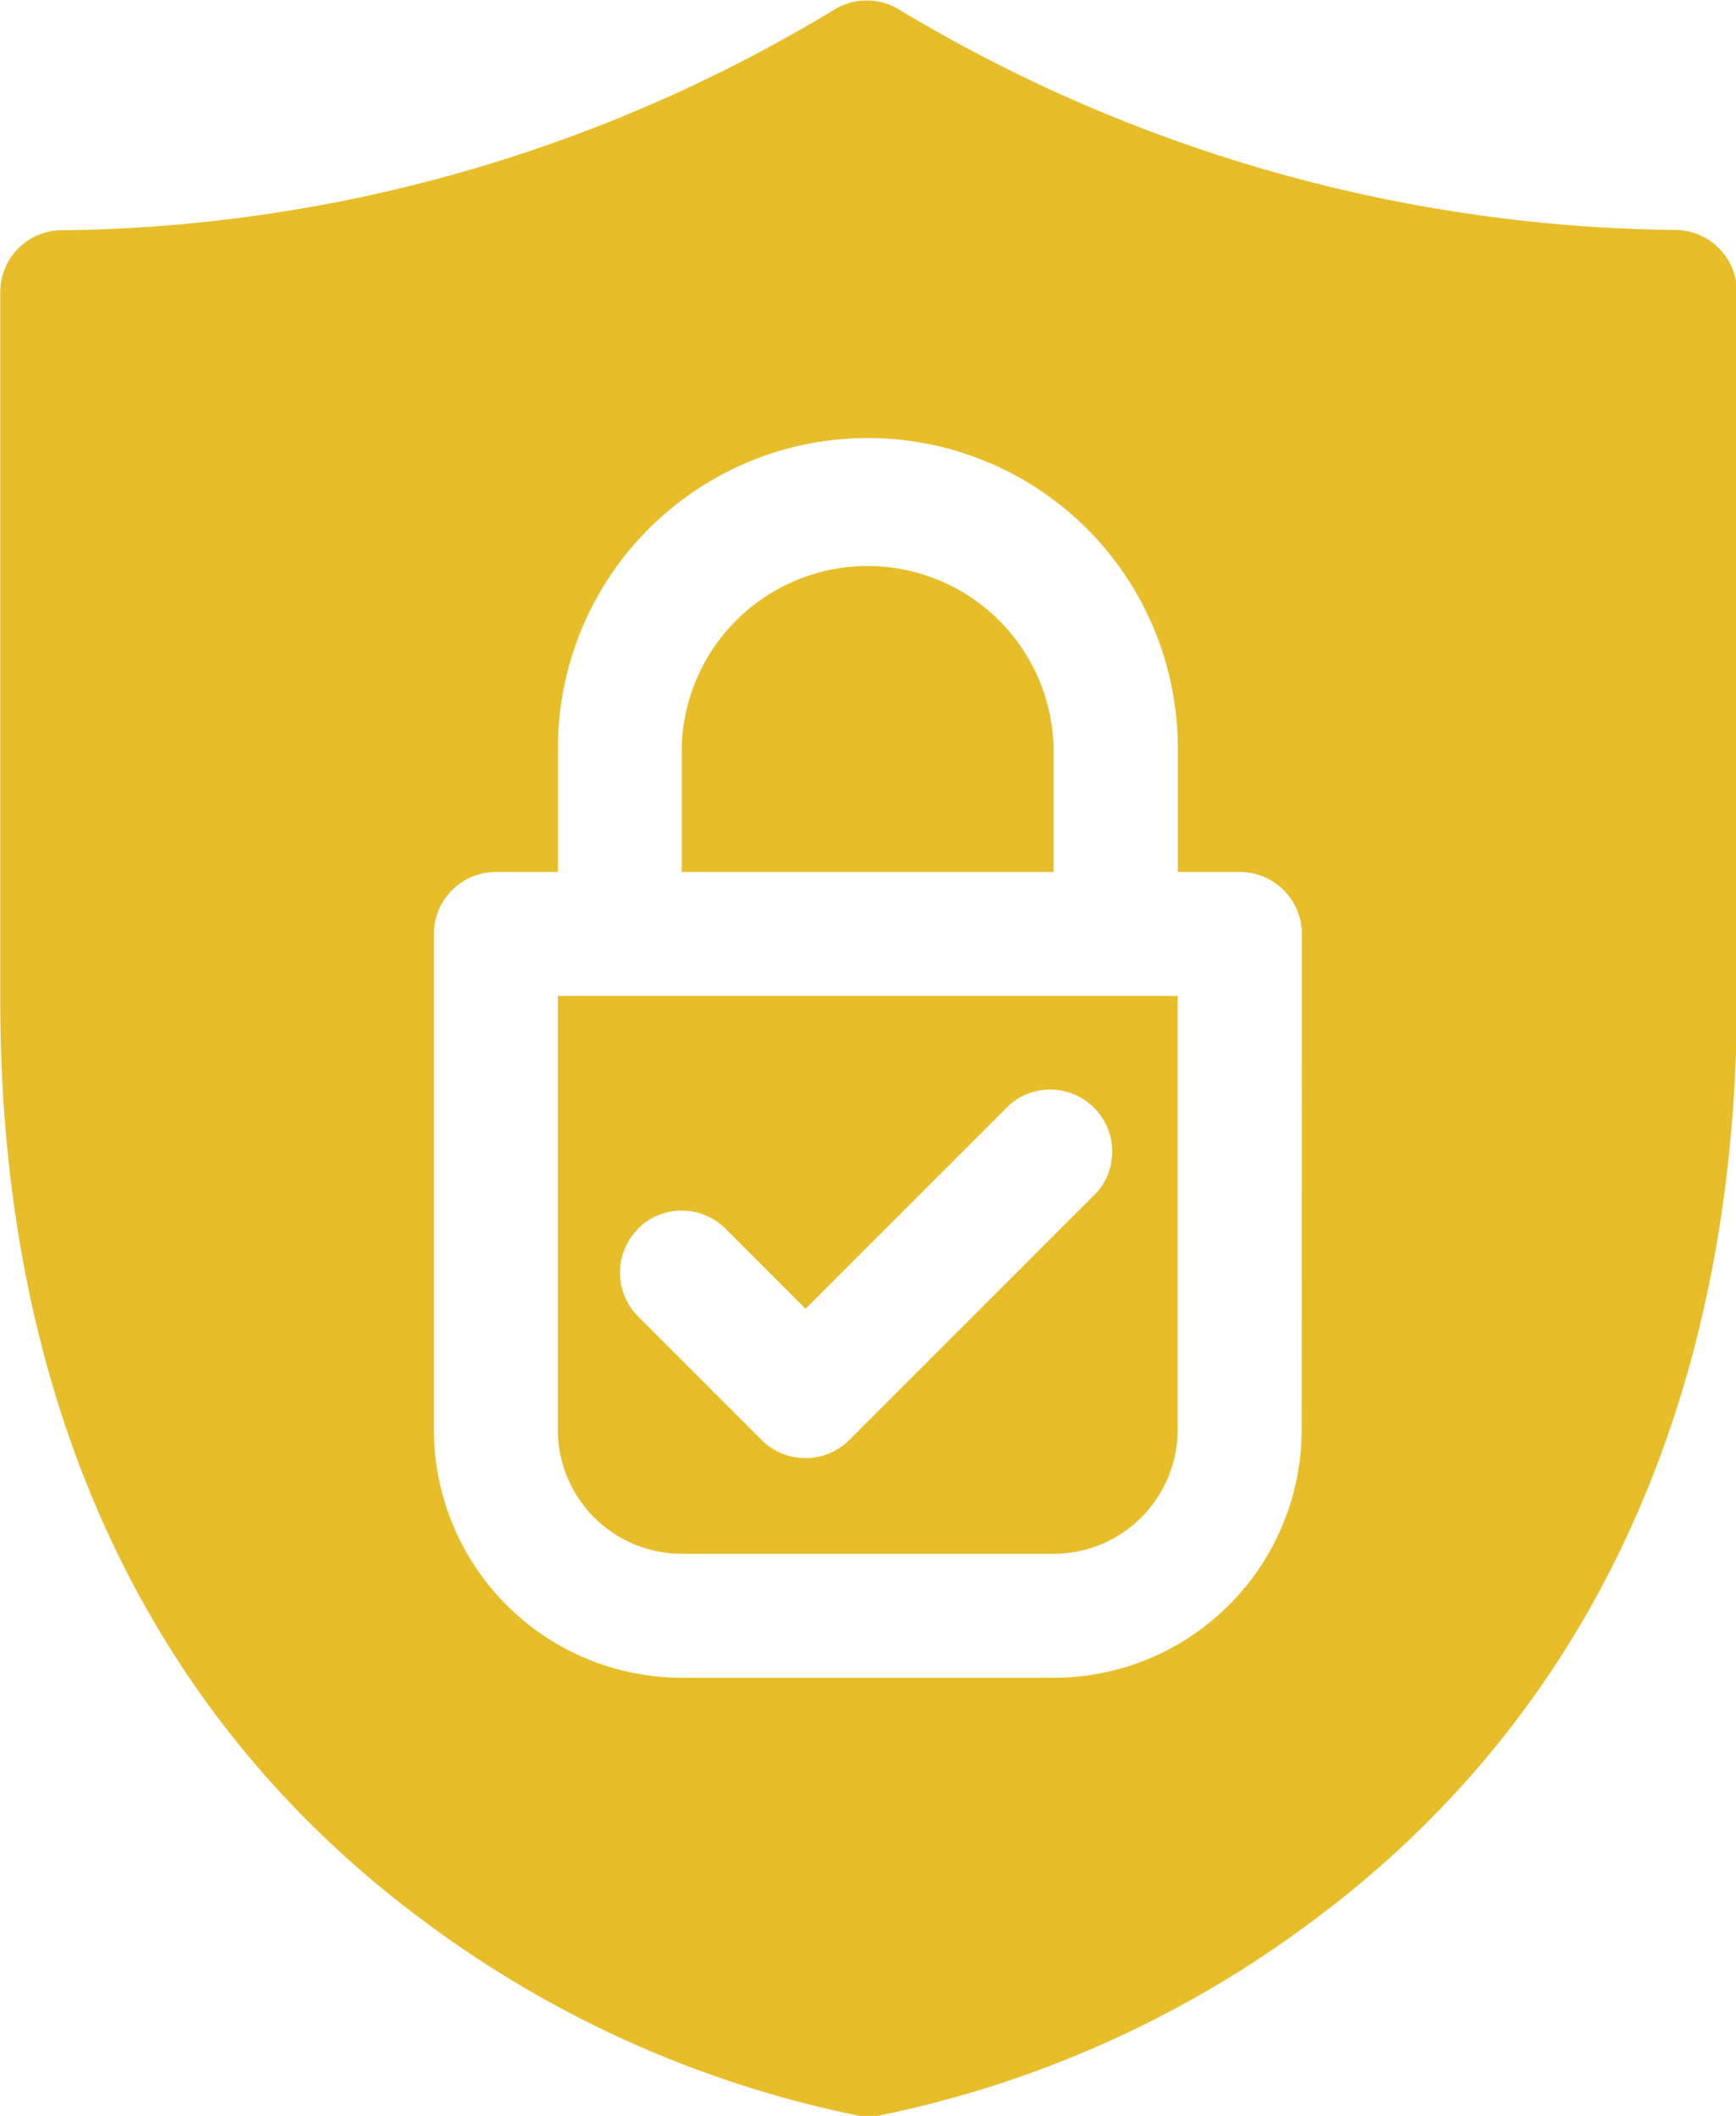
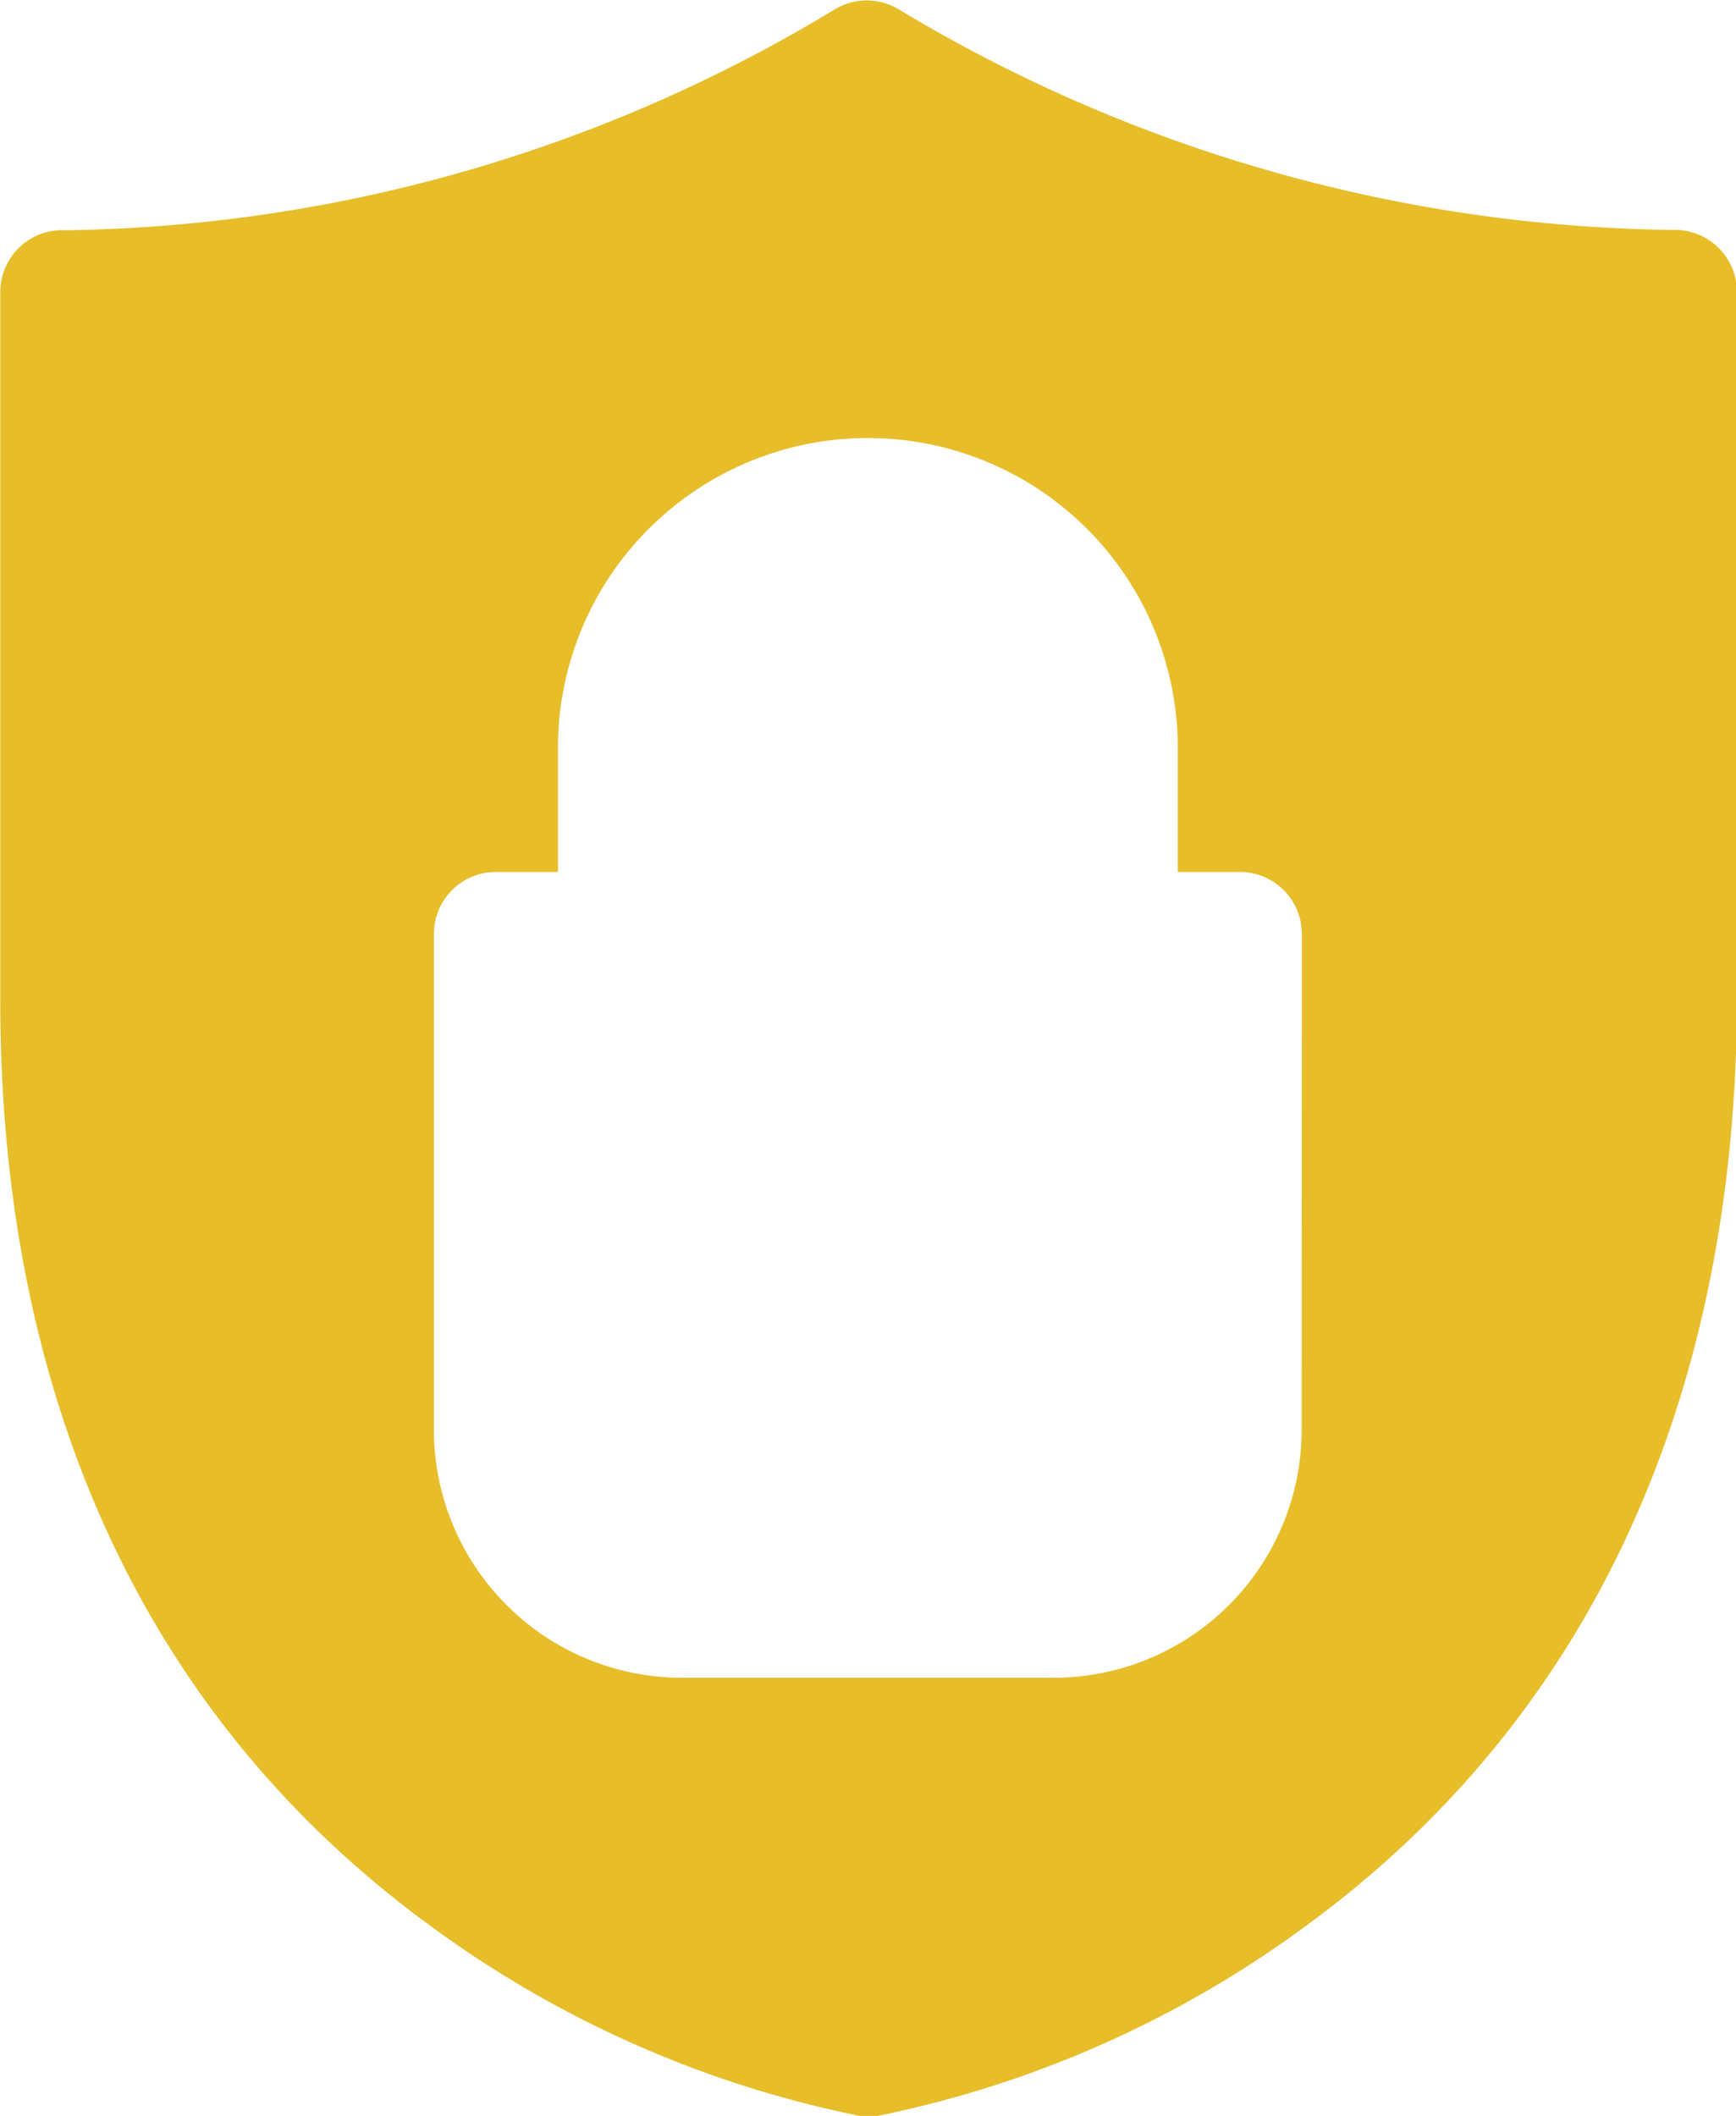
<svg xmlns="http://www.w3.org/2000/svg" id="shield_3908343" width="19.845" height="24.186" viewBox="0 0 19.845 24.186">
  <defs>
    <style>
      .cls-1 {
        fill: #e7bd29;
      }
    </style>
  </defs>
-   <path id="Trazado_25613" data-name="Trazado 25613" class="cls-1" d="M180.95,245.96a1.419,1.419,0,0,0,1.417,1.417h4.251a1.419,1.419,0,0,0,1.417-1.417V241H180.95Zm.916-2.3a.709.709,0,0,1,1,0l.916.916,2.333-2.333a.709.709,0,0,1,1,1l-2.834,2.834a.709.709,0,0,1-1,0l-1.417-1.417A.708.708,0,0,1,181.866,243.664Z" transform="translate(-174.573 -229.616)" />
-   <path id="Trazado_25614" data-name="Trazado 25614" class="cls-1" d="M215.2,138.126a2.126,2.126,0,0,0-4.251,0v1.417H215.2Z" transform="translate(-203.156 -129.576)" />
  <path id="Trazado_25615" data-name="Trazado 25615" class="cls-1" d="M65.041,2.628A17.555,17.555,0,0,1,56.208.1.709.709,0,0,0,55.5.1a17.408,17.408,0,0,1-8.8,2.532.709.709,0,0,0-.751.707v8.1c0,4.239,1.451,8.036,4.9,10.562a12.438,12.438,0,0,0,4.915,2.183.71.71,0,0,0,.222,0,12.4,12.4,0,0,0,4.916-2.19c3.4-2.5,4.9-6.278,4.9-10.6V3.336a.71.71,0,0,0-.75-.707ZM60.826,16.344a2.837,2.837,0,0,1-2.834,2.834H53.74a2.837,2.837,0,0,1-2.834-2.834V10.676a.709.709,0,0,1,.709-.709h.709V8.55a3.543,3.543,0,0,1,7.086,0V9.967h.709a.709.709,0,0,1,.709.709Z" transform="translate(-45.946 0)" />
</svg>